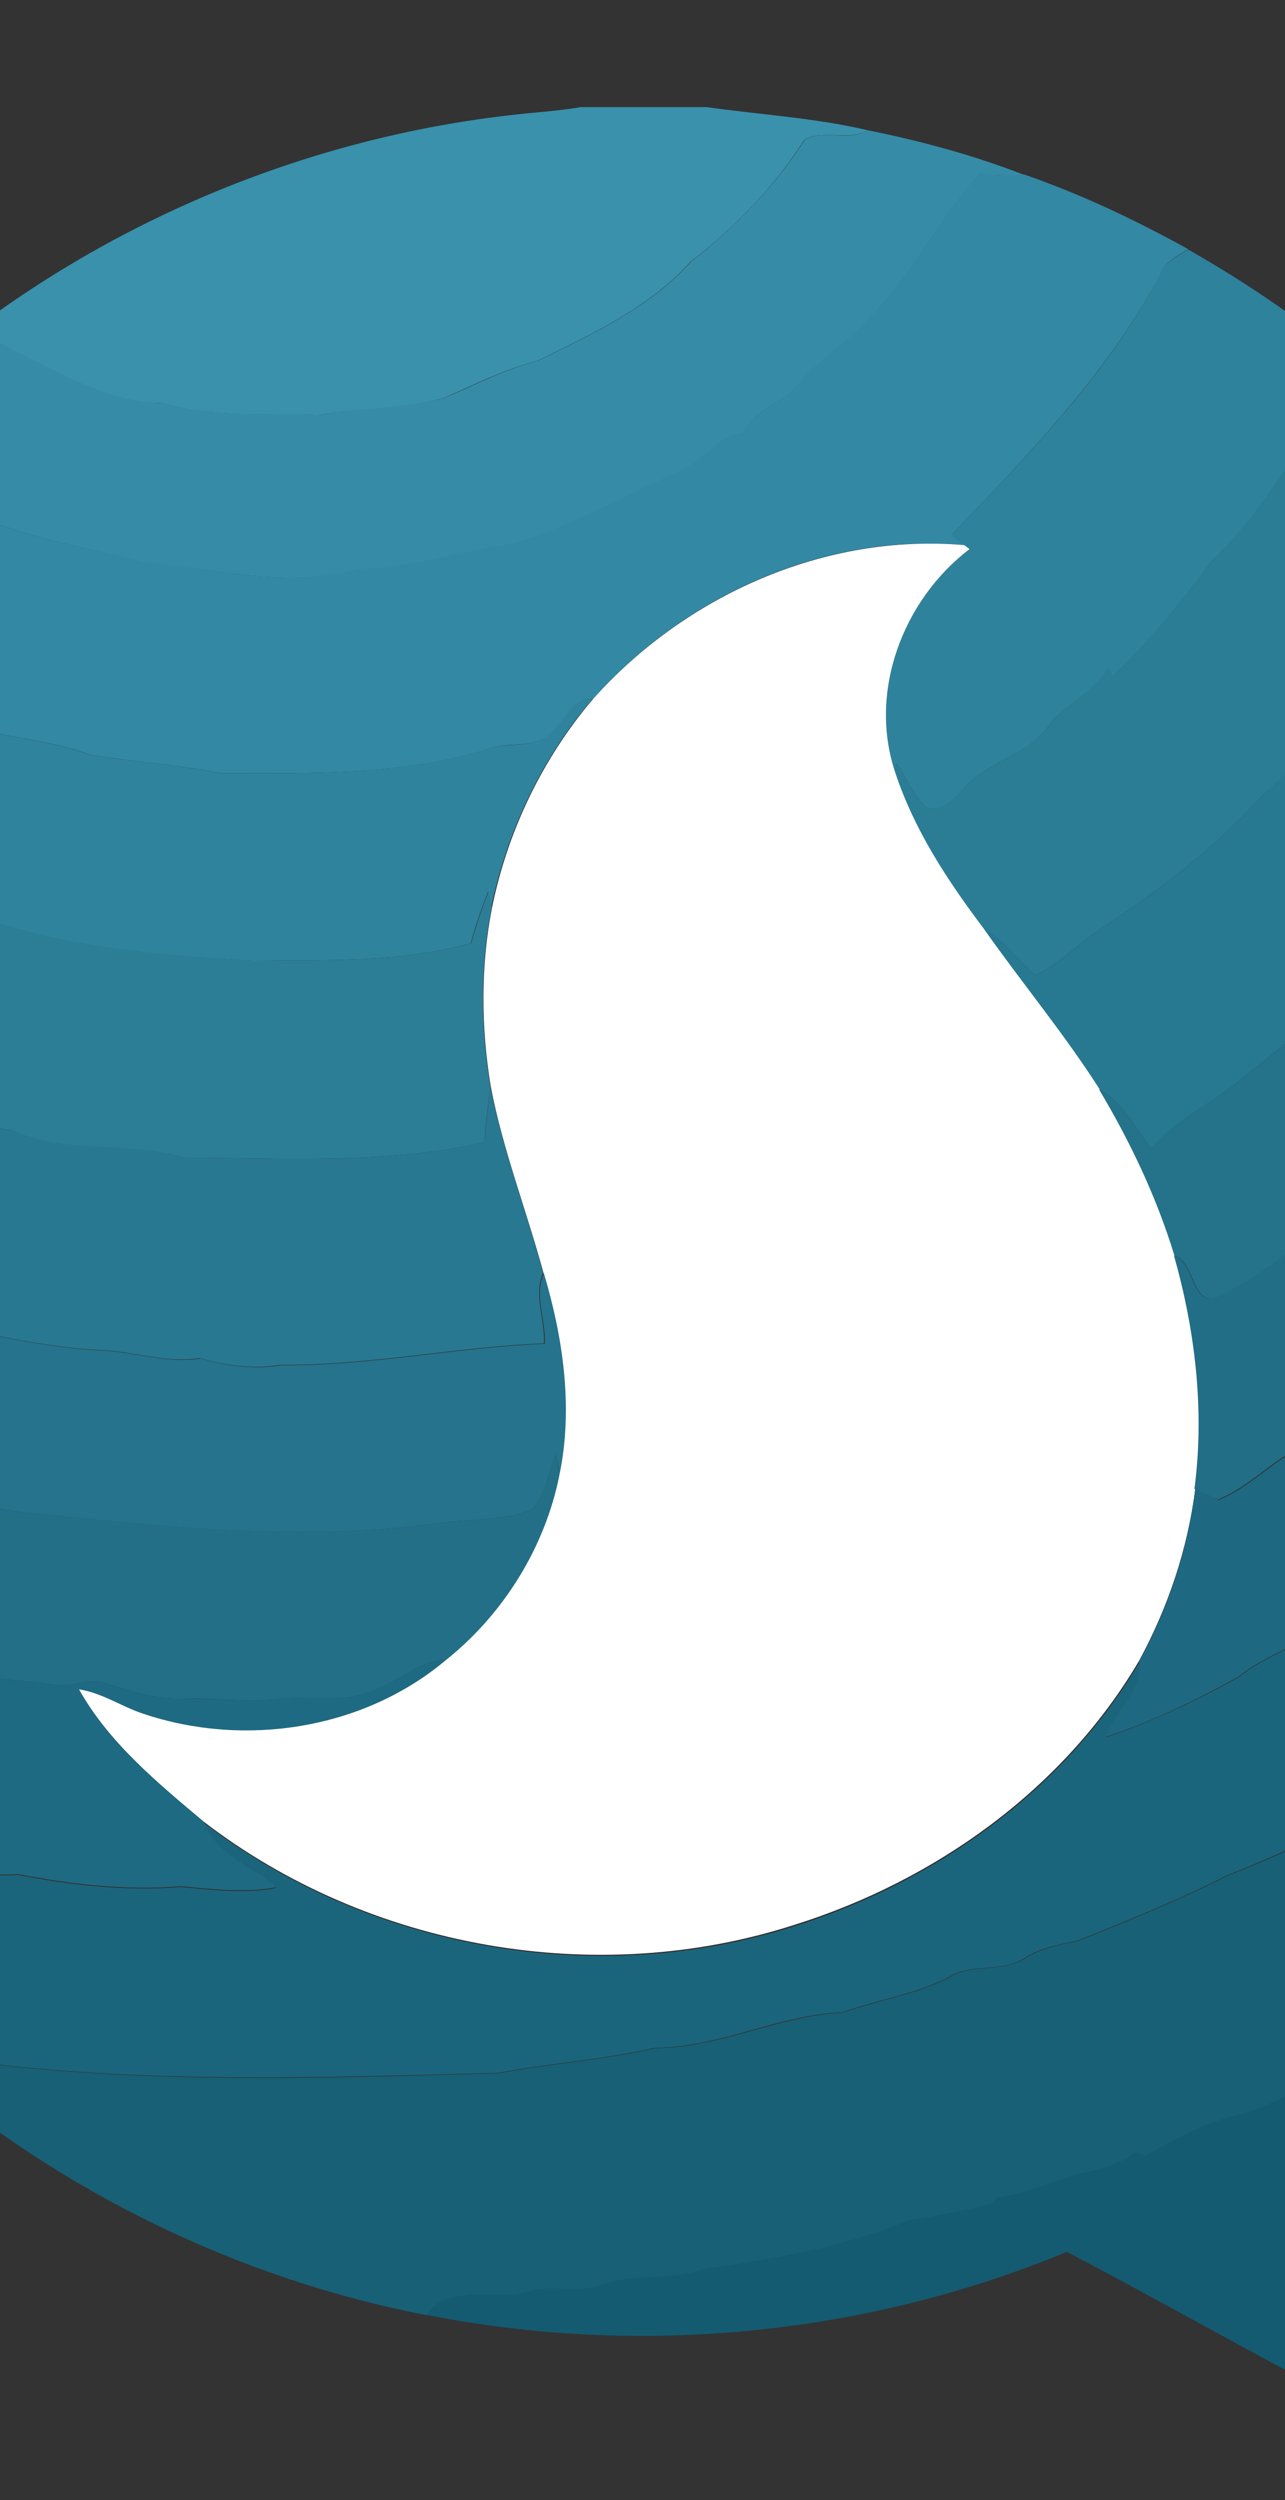
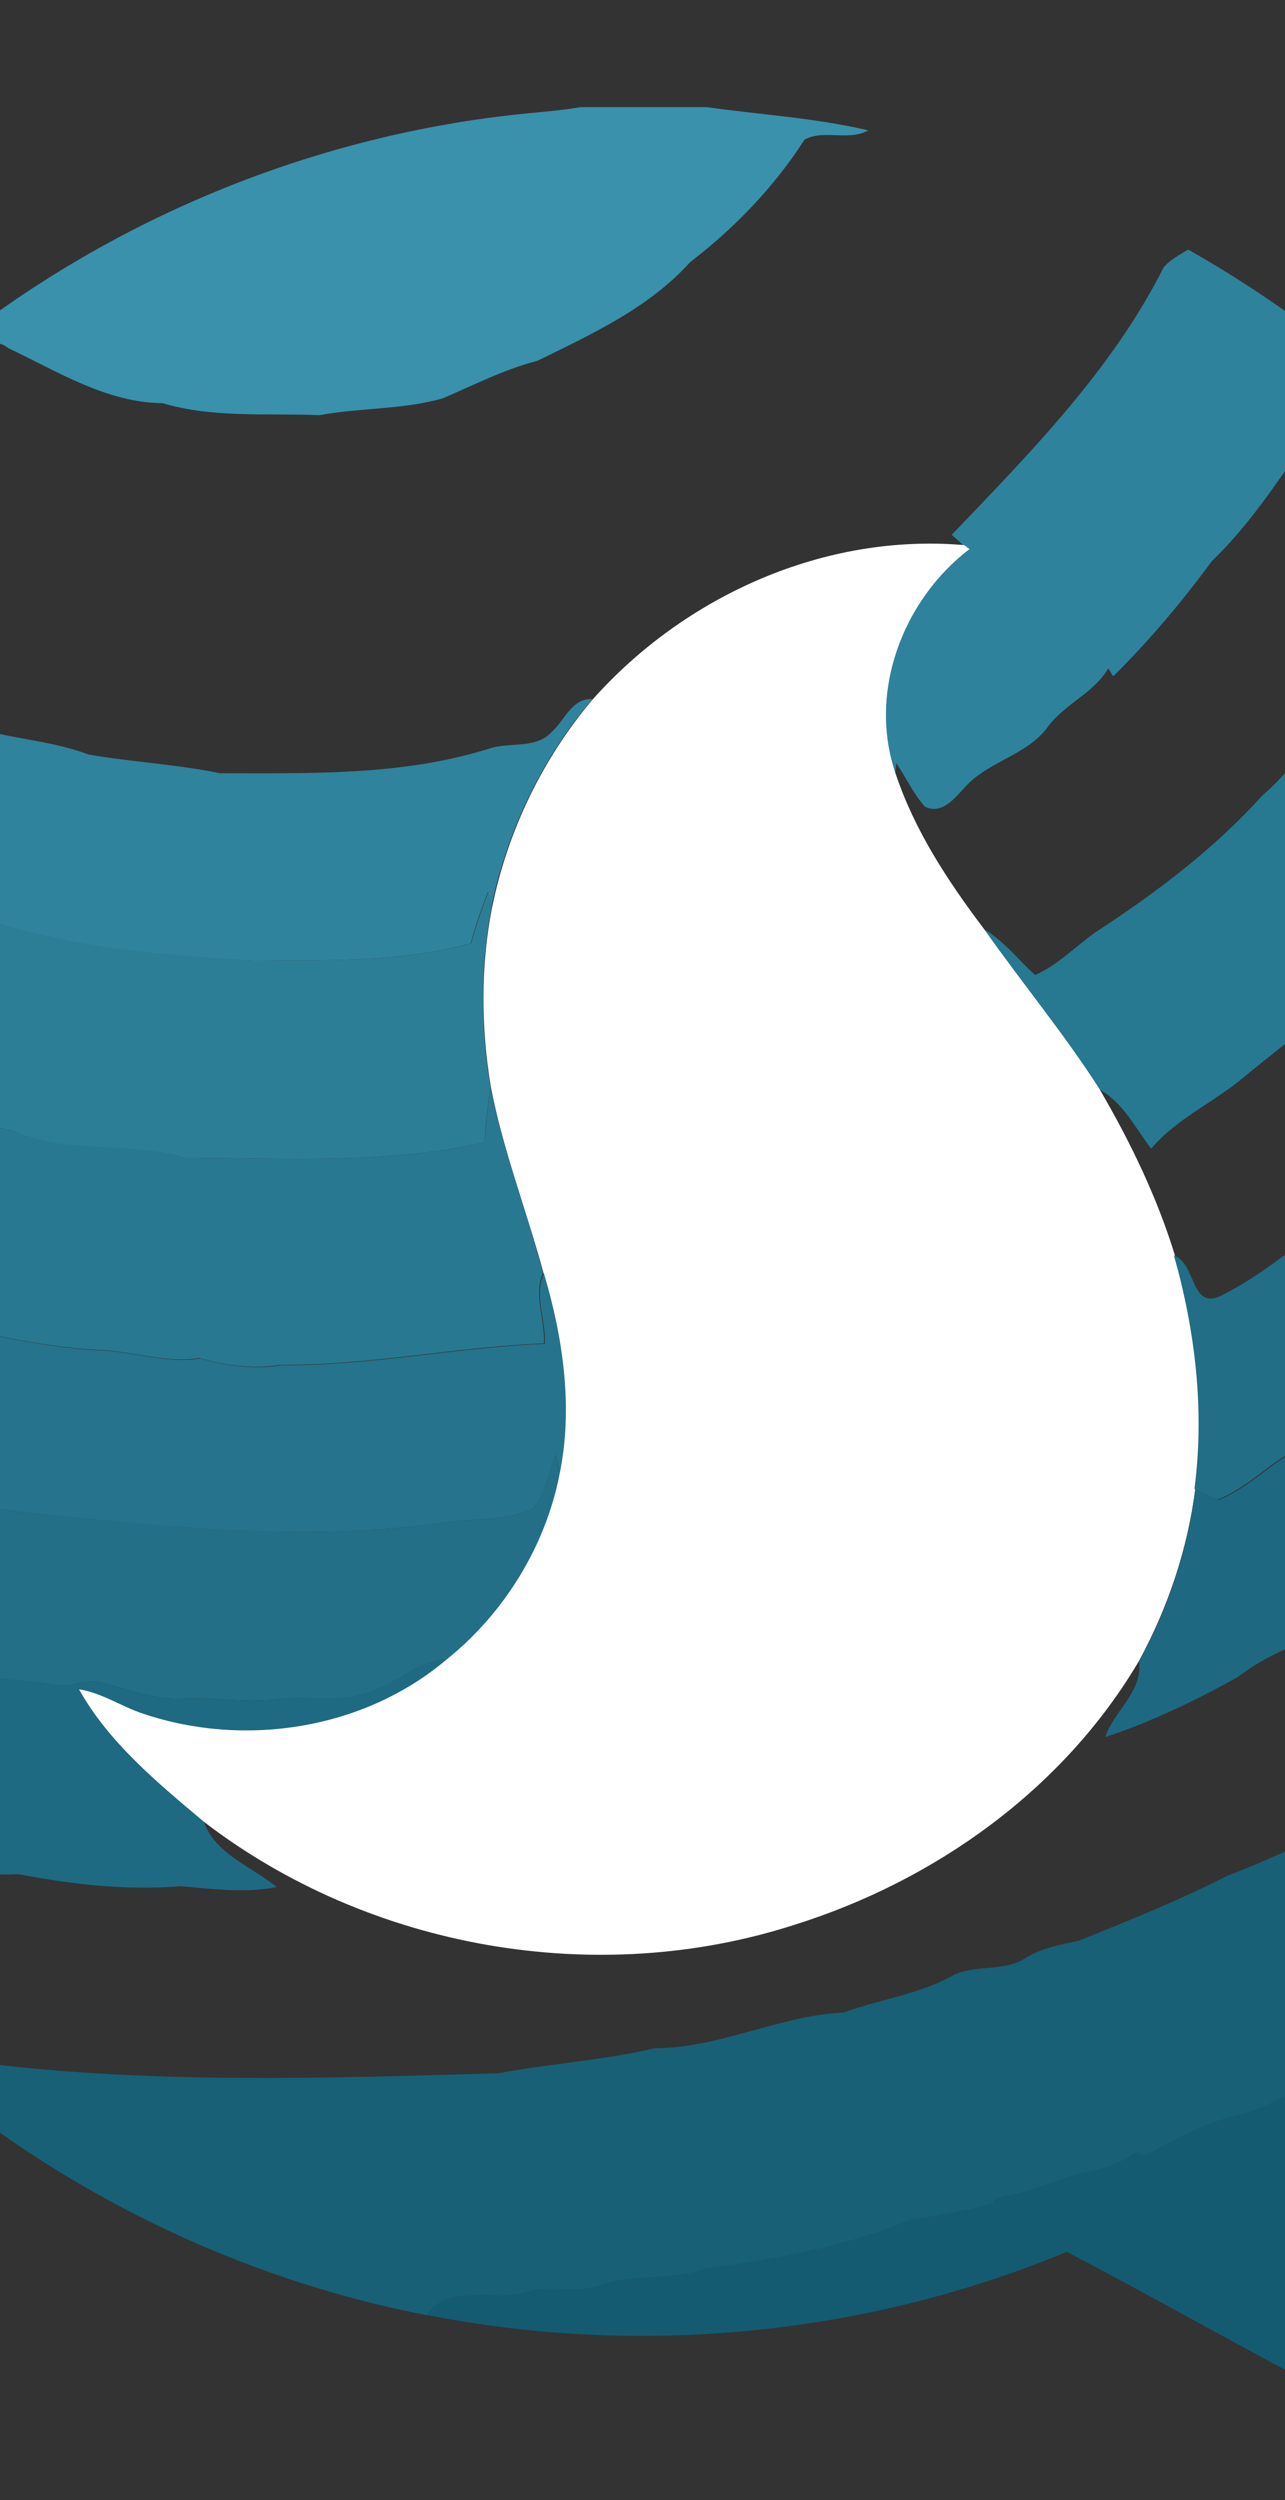
<svg xmlns="http://www.w3.org/2000/svg" version="1.1" id="Layer_1" x="0px" y="0px" viewBox="0 0 288 560" style="enable-background:new 0 0 288 560;" xml:space="preserve">
  <rect x="0" y="0" width="288" height="560" fill="#333333" stroke="none" />
  <style type="text/css">
	.st0{fill:#3991AC;}
	.st1{fill:#368CA7;}
	.st2{fill:#3388A3;}
	.st3{fill:#2E829C;}
	.st4{fill:#2B7D96;}
	.st5{fill:#277891;}
	.st6{fill:#FFFFFF;}
	.st7{fill:#2F839D;}
	.st8{fill:#24738B;}
	.st9{fill:#2C7E97;}
	.st10{fill:#216E86;}
	.st11{fill:#287891;}
	.st12{fill:#1E6981;}
	.st13{fill:#25738C;}
	.st14{fill:#1B657C;}
	.st15{fill:#226F87;}
	.st16{fill:#1E6A82;}
	.st17{fill:#186076;}
	.st18{fill:#145B71;}
	.st19{fill:#072129;}
</style>
  <g>
    <path class="st0" d="M130.1,24h28.3c12.1,1.7,24.3,2.4,36.2,5.2c-4.5,2.5-10.1-0.3-14.3,2.1c-6.8,10.6-15.7,19.8-25.6,27.4   c-9.3,10.3-22,16.1-34.2,22.1c-7.4,1.9-14.2,5.4-21.2,8.4c-9,2.6-18.6,2.1-27.7,3.8c-11.7-0.5-23.8,0.7-35.2-2.7   C23.9,90.2,12.9,83.2,1.9,78c-4.8-3.7-9.6,1.8-14.8,1.3c37.2-30.2,83.3-49.2,131-53.9C122.1,25,126.1,24.7,130.1,24L130.1,24z" />
-     <path class="st1" d="M194.6,29.2c11.9,2.4,23.7,5.6,35,10c-3.4,0.2-6.8,0.1-10.1-0.3c-10.3,12-17.4,26.6-29.6,37.2   c-3.8,3.3-8,6.1-11.1,10.1c-3.3,4.4-9.8,5.3-12.1,10.7c-6.1,0.9-9.4,6.8-15,9c-12.1,5.6-23.9,12.1-36.7,16   c-11.7,1.5-22.9,5.5-34.8,5.6c-15.8,4.4-31.9-0.1-47.7-1.5C21.1,123,9.5,121.2-1.4,117c-10.3-5.6-21.9-8.9-31.1-16.4   c0-1.3,0-2.6,0-3.8c6.3-6.1,12.7-12.1,19.7-17.5c5.1,0.5,10-4.9,14.8-1.3c11,5.2,22,12.1,34.5,12.3c11.4,3.4,23.4,2.1,35.2,2.7   c9.2-1.8,18.7-1.3,27.7-3.8c7-2.9,13.8-6.5,21.2-8.4c12.2-6,24.9-11.8,34.2-22.1c9.9-7.7,18.8-16.9,25.6-27.4   C184.5,28.9,190.1,31.8,194.6,29.2L194.6,29.2z" />
-     <path class="st2" d="M219.5,38.8c3.4,0.5,6.8,0.6,10.1,0.3c12.7,4.4,24.9,10.2,36.7,16.7c-1.8,1.2-4,2.2-5.4,4   c-11.7,22.9-29.9,41.5-47.5,59.9c0.9,0.8,1.8,1.6,2.7,2.4c-31.3-2.8-62.5,11.2-83.2,34.5c-4.6-0.3-6.2,4.7-9.1,7.3   c-3.6,4-9.5,2.1-14.1,3.8c-19.5,6.1-40.1,5.5-60.3,5.5c-9.8-2-19.7-2.5-29.5-4.2c-10-3.8-21.1-3.5-30.9-8   c-17.4-6.5-33.9-15.5-49.9-25c-2.2,2.6-4.7,5.1-7.8,6.6c10.1-16.7,22.5-32,36.2-45.8c0,1.3,0,2.5,0,3.8   c9.2,7.4,20.9,10.7,31.1,16.4c10.9,4.2,22.6,6,33.9,8.9c15.8,1.5,31.9,6,47.7,1.5c11.9-0.1,23.1-4.1,34.8-5.6   c12.8-4,24.6-10.5,36.7-16c5.6-2.1,8.8-8.1,15-9c2.3-5.3,8.8-6.2,12.1-10.7c3.1-4,7.3-6.8,11.1-10.1   C202,65.5,209.2,50.9,219.5,38.8L219.5,38.8z" />
    <path class="st3" d="M266.3,55.9c13.8,7.8,26.9,16.9,39,27.1c-5.6,4.3-10.7,9.6-13.1,16.4c-6.3,9.2-12.5,18.5-20.6,26.3   c-6.7,9.1-14,17.8-22.1,25.8c-0.3-0.4-0.8-1.3-1.1-1.8c-3.2,5.5-9.6,7.9-13.4,12.9c-4.6,6.6-13.5,7.8-18.8,13.8   c-2.3,2.5-5.1,6.1-8.9,4.3c-2.6-2.9-4.2-6.5-6.4-9.7c-0.1,0.6-0.2,1.7-0.3,2.3c-6.3-18.1,1.6-38.8,16.6-50.2   c-0.3-0.2-0.9-0.7-1.2-0.9c-0.9-0.8-1.8-1.6-2.7-2.4c17.6-18.4,35.9-36.9,47.5-59.9C262.3,58.1,264.4,57.1,266.3,55.9L266.3,55.9z" />
-     <path class="st4" d="M305.3,83c12.1,10.1,23.1,21.5,33,33.7c-9.4,0.5-11.6,11-17,16.8c-6.4,6.5-9.1,15.9-16.5,21.5   c-3.5,2.5-5.1,6.7-7.9,9.8c-5.4,3.6-8.9,9.3-13.9,13.3c-10.8,12-23.8,21.8-37.3,30.6c-4.6,3.2-8.5,7.4-13.7,9.7   c-3.9-3.5-7.1-7.8-11.7-10.4c-8-10.6-15.5-22-19.7-34.7c0.1-0.6,0.2-1.7,0.3-2.3c2.2,3.2,3.8,6.8,6.4,9.7c3.8,1.8,6.6-1.9,8.9-4.3   c5.2-5.9,14.1-7.2,18.8-13.8c3.8-5,10.1-7.4,13.4-12.9c0.3,0.4,0.8,1.3,1.1,1.8c8-8,15.4-16.7,22.1-25.8c8-7.8,14.3-17.1,20.6-26.3   C294.6,92.5,299.7,87.3,305.3,83L305.3,83z" />
    <path class="st5" d="M321.3,133.5c5.4-5.8,7.6-16.4,17-16.8c11.3,14,21.1,29.1,29.1,45.1c-1.9-1.8-4-3.4-6.1-5   c-12.8,14.5-22.7,31.3-36.7,44.7c-0.3-0.5-1-1.6-1.4-2.1c-0.7,2.1-1.3,4.4-2.9,6c-12.6,13.8-28,24.7-42.4,36.6   c-6.6,5.3-14.4,8.8-19.9,15.3c-3.6-4.7-6.3-10.4-11.7-13.3c-7.9-12.5-17.4-23.9-26-36c4.6,2.6,7.8,6.9,11.7,10.4   c5.2-2.3,9.1-6.5,13.7-9.7c13.5-8.8,26.5-18.6,37.3-30.6c5-4.1,8.4-9.7,13.9-13.3c2.8-3.1,4.4-7.3,7.9-9.8   C312.3,149.3,314.9,140,321.3,133.5L321.3,133.5z" />
    <path class="st6" d="M132.9,156.6c20.7-23.2,51.9-37.2,83.2-34.5c0.3,0.2,0.9,0.7,1.2,0.9c-15,11.4-22.8,32.1-16.6,50.2   c4.2,12.7,11.7,24.1,19.7,34.7c8.5,12.1,18,23.5,26,36c6.9,11.8,12.9,24.2,16.9,37.2c4.7,17,6.8,34.8,4.6,52.3   c-1.7,13.5-6.1,26.6-12.6,38.6c-16.9,28.7-45.6,49.2-77.1,59.1c-44.5,14.4-95.5,5.4-132.6-23.1c-10.4-8.7-21.3-17.7-28-29.7   c5.2,0.8,9.6,3.9,14.5,5.5c22.7,7.5,49.4,3.4,67.8-12.1c12.9-10.3,22.2-25.2,25.4-41.5c3.1-15,0.8-30.6-3.5-45.1   c-3.8-14-9.1-27.5-11.8-41.7c-2.2-13.3-2.3-27,0.3-40.2C113.8,186.1,121.6,169.9,132.9,156.6L132.9,156.6z" />
    <path class="st7" d="M-68.8,142.6c3.1-1.5,5.6-4,7.8-6.6c16,9.5,32.5,18.5,49.9,25c9.8,4.5,20.9,4.2,30.9,8   c9.8,1.7,19.8,2.2,29.5,4.2c20.2,0,40.8,0.6,60.3-5.5c4.6-1.6,10.5,0.2,14.1-3.8c2.9-2.6,4.5-7.6,9.1-7.3   c-11.4,13.3-19.1,29.5-22.7,46.6c-0.2-0.9-0.5-2.6-0.7-3.5c-1.5,3.8-2.8,7.6-3.9,11.6c-16,4.4-32.6,3.7-49,3.9   c-20.8-1.2-42.1-2.9-61.8-10c-18.7-3.8-36.4-11.4-53.5-19.6c-6.8-4.8-15.3-7.3-20.8-13.9c-2.8,2.6-5.1,5.7-8.1,8   C-82.5,166.8-76.2,154.4-68.8,142.6L-68.8,142.6z" />
-     <path class="st8" d="M324.6,201.5c14-13.4,23.9-30.3,36.7-44.7c2.1,1.6,4.2,3.2,6.1,5c6.6,13.1,12.1,26.8,16.2,40.9   c-1.9-1.5-3.6-3.1-5.3-4.8c-9,6.2-11.5,18-21.1,23.3c-16.1,16.5-32.2,33.2-50.9,47c-11.5,6.6-20.9,16.4-32.9,22.2   c-6.4,2.8-5.3-7.5-10.2-9.2c-4-13.1-9.9-25.5-16.9-37.2c5.4,2.9,8.1,8.6,11.7,13.3c5.5-6.6,13.4-10.1,19.9-15.3   c14.4-11.9,29.8-22.7,42.4-36.6c1.6-1.6,2.2-3.9,2.9-6C323.6,199.9,324.3,201,324.6,201.5L324.6,201.5z" />
    <path class="st9" d="M-87.6,179.7c3-2.3,5.3-5.4,8.1-8c5.5,6.6,14,9.1,20.8,13.9c17.1,8.3,34.9,15.8,53.5,19.6   c19.7,7.1,41,8.7,61.8,10c16.4-0.2,33,0.5,49-3.9c1.1-3.9,2.4-7.8,3.9-11.6c0.2,0.9,0.5,2.6,0.7,3.5c-2.6,13.3-2.5,26.9-0.3,40.2   c-0.5,4.1-1.1,8.3-1.3,12.5c-22.2,4.9-45,3.5-67.5,3.4c-12.6-3.8-26.3-0.5-38.4-6.1c-13.6-2.3-27.3-5.4-40-10.9   c-15.6-4.6-31.1-10.3-44.4-19.6c-4.8-2.4-10.3-3.3-14.3-7c-1.2,2.8-2.4,5.7-3.8,8.4c-0.1-0.9-0.4-2.6-0.6-3.4   C-97.4,206.7-93.2,193-87.6,179.7L-87.6,179.7z" />
    <path class="st10" d="M357.2,221.3c9.6-5.3,12.1-17.1,21.1-23.3c1.7,1.6,3.4,3.3,5.3,4.8c4.3,14,7.2,28.5,8.7,43.1   c-0.3,1.5-0.6,2.9-0.9,4.4c-1.1-1.9-2.2-3.9-3.2-5.8c-3.9,3.5-7.8,7-10.4,11.5c-4.3,7.1-12.4,10.3-17.6,16.4   c-4.9,5.1-11,8.9-15.6,14.2c-4.7,5.9-12.5,8-17.8,13.3c-3.2,3.3-7.1,5.8-11.1,8c-4,2-5.7,6.9-10.1,8.2c-4.4,1.5-7.3,5.4-11.6,7   c-7.9,2.7-13.3,9.7-21.1,12.8c-1.7-0.8-3.5-1.6-5.2-2.4c2.3-17.5,0.2-35.4-4.6-52.3c4.9,1.7,3.8,12,10.2,9.2   c12-5.8,21.4-15.6,32.9-22.2C324.9,254.5,341.1,237.8,357.2,221.3L357.2,221.3z" />
    <path class="st11" d="M-96,215.7c4.1,3.7,9.6,4.6,14.3,7c13.4,9.3,28.9,15,44.4,19.6c12.7,5.5,26.4,8.7,40,10.9   c12.2,5.5,25.9,2.2,38.4,6.1c22.5,0.1,45.3,1.5,67.5-3.4c0.3-4.2,0.8-8.3,1.3-12.5c2.8,14.2,8.1,27.7,11.8,41.7   c-2.2,5.1,0.5,10.5,0.2,15.8c-19.8,0.8-39.2,5-59.1,4.8c-6.1,1.1-12.2,0.1-18.1-1.5c-7.5,1.2-14.6-1.5-22.1-1.8   c-10.6-0.5-21.1-2.7-31.4-4.9c-5,0-9.5-2.3-14.2-3.7c-8.3-3-17.4-2.2-25.1-6.8c-19.8-5.5-37.7-15.4-56.5-23.5   c-0.4-2.8-0.7-5.6-1-8.4c1-11.6,2.5-23.1,5.1-34.5c0.1,0.9,0.4,2.6,0.6,3.4C-98.5,221.4-97.2,218.5-96,215.7L-96,215.7z" />
    <path class="st12" d="M377.9,255.9c2.6-4.5,6.5-8.1,10.4-11.5c1.1,2,2.1,3.9,3.2,5.8c0.3-1.5,0.6-2.9,0.9-4.4   c2.4,21.8,2.1,44-1.3,65.7c-0.6-4.2-1.5-8.4-2.3-12.6c-8.9,3.5-12.9,13.2-21.2,17.7c-20.3,17.3-43.2,31-65,46.2   c-8.3,4.4-17.6,6.9-25.1,12.8c-9.5,5.3-19.5,10.1-29.8,13.5c2-5.9,8.4-10.1,7.6-16.9c6.5-11.9,10.9-25.1,12.6-38.6   c1.7,0.8,3.4,1.5,5.2,2.4c7.8-3.1,13.1-10,21.1-12.8c4.3-1.6,7.3-5.5,11.6-7c4.3-1.4,6.1-6.2,10.1-8.2c4-2.2,7.9-4.7,11.1-8   c5.3-5.3,13.1-7.4,17.8-13.3c4.7-5.3,10.7-9.1,15.6-14.2C365.5,266.2,373.6,263,377.9,255.9L377.9,255.9z" />
    <path class="st13" d="M-103,312.4c-3-18.9-3.6-38.1-2.4-57.2c0.2,2.8,0.6,5.6,1,8.4c18.8,8,36.8,18,56.5,23.5   c7.7,4.7,16.9,3.9,25.1,6.8c4.7,1.5,9.2,3.8,14.2,3.7c10.3,2.2,20.8,4.4,31.4,4.9c7.4,0.3,14.6,3,22.1,1.8c5.9,1.6,12,2.6,18.1,1.5   c19.8,0.2,39.3-4,59.1-4.8c0.3-5.3-2.5-10.7-0.2-15.8c4.3,14.5,6.6,30.1,3.5,45.1c-0.2-1.5-0.5-3-0.8-4.5   c-1.7,4.1-2.2,9.1-5.4,12.4c-6.1,2.4-12.8,2-19.2,2.8c-31.7,4.6-63.9,0.9-95.6-2.3c-35.5-5.7-70.4-15.5-103-30.6   C-100.1,309.6-101.6,311-103,312.4L-103,312.4z" />
-     <path class="st14" d="M367.5,316.5c8.3-4.5,12.3-14.1,21.2-17.7c0.8,4.2,1.7,8.3,2.3,12.6c-3,20.7-8.8,41-17.1,60.2   c-0.1-2.9-0.3-5.9-0.4-8.8c-14.1,6.6-24.5,18.6-38.3,25.4c-6.6,5.2-14,8.9-21.5,12.5c-12.3,7.7-25.3,14.1-38.8,19.4   c-10.8,5.5-22,10-33.2,14.5c-4.2,1-8.5,1.6-12.1,4c-4.7,3-10.6,1.4-15.6,3.5c-7.8,4.5-16.8,5.6-25.1,8.6c-14.5,0.6-27.8,8-42.3,8   c-11.5,2.7-23.4,3.4-34.9,5.6c-38.3,1-76.8,2.4-115-2.2c-5.2-1.1-11.3-3.6-15.6,0.9c-17.9-15.3-33.6-33.2-46.5-52.9   c8.6-5.2,17.2,2.2,25.8,3.5c9.7,1,19.2,3.2,29,3.8c4.6,2.5,9.6,2.9,14.7,2.6c12,2.3,24.2,3.7,36.4,2.7c7.2,0.6,14.3,1.6,21.5,0.2   c-5.5-4.7-13.7-7.3-16.3-14.6c37.1,28.5,88.1,37.4,132.6,23.1c31.4-9.9,60.2-30.4,77.1-59.1c0.8,6.7-5.6,10.9-7.6,16.9   c10.3-3.5,20.3-8.2,29.8-13.5c7.5-5.9,16.8-8.4,25.1-12.8C324.3,347.5,347.2,333.8,367.5,316.5L367.5,316.5z" />
    <path class="st15" d="M-103,312.4c1.5-1.4,2.9-2.8,4.4-4.3c32.7,15.1,67.6,24.9,103,30.6c31.7,3.1,63.8,6.9,95.6,2.3   c6.4-0.8,13.1-0.4,19.2-2.8c3.2-3.3,3.7-8.3,5.4-12.4c0.3,1.5,0.5,3,0.8,4.5c-3.2,16.2-12.5,31.2-25.4,41.5   c-5.9,0.1-10.3,4.7-15.6,6.6c-7,3.4-14.8,1.3-22.2,2.2c-7.1,1-14.1-0.5-21.2-0.1c-6.2,0.3-12.1-2-18-3.6c-3.5-1.1-6.8,1.2-10.3,0.6   c-6.5-1.2-13.2-0.9-19.6-2.9c-8-2.4-16.5-1.9-24.5-4.4c-11.3-3.8-23.5-4.6-34.4-9.5c-7.9-2.7-15.7-5.5-23.8-7.3   c0.4,2.1,0.8,4.2,1.3,6.3c-0.4,0.5-1.3,1.5-1.7,1.9C-96,345.7-100.4,329.2-103,312.4L-103,312.4z" />
    <path class="st16" d="M-89.6,353.4c8.1,1.9,15.9,4.7,23.8,7.3c11,4.9,23.1,5.8,34.4,9.5c8,2.5,16.5,2,24.5,4.4   c6.3,2,13.1,1.7,19.6,2.9c3.5,0.6,6.9-1.7,10.3-0.6c5.9,1.6,11.8,3.9,18,3.6c7.1-0.4,14.1,1.1,21.2,0.1c7.4-1,15.2,1.2,22.2-2.2   c5.3-1.9,9.7-6.5,15.6-6.6c-18.5,15.6-45.1,19.7-67.8,12.1c-4.9-1.6-9.3-4.7-14.5-5.5c6.7,12,17.7,21,28,29.7   c2.6,7.3,10.8,10,16.3,14.6c-7.2,1.4-14.3,0.4-21.5-0.2c-12.2,1-24.4-0.4-36.4-2.7c-5.1,0.3-10.1-0.1-14.7-2.6   c-9.7-0.6-19.3-2.8-29-3.8c-8.5-1.3-17.2-8.7-25.8-3.5c-9.9-15.2-18.2-31.4-24.6-48.4c0.4-0.5,1.2-1.5,1.7-1.9   C-88.8,357.6-89.2,355.5-89.6,353.4L-89.6,353.4z" />
    <path class="st17" d="M335.1,388.2c13.8-6.9,24.3-18.9,38.3-25.4c0.1,2.9,0.3,5.8,0.4,8.8c-15.2,36.1-39.4,68.2-69.4,93.4   c-0.2,5.8-0.4,11.6-0.4,17.4c-1.3-6.4-2.6-13-1.9-19.5c-9,2.9-16.5,9.3-25.8,11.2c-7,1.8-13.3,5.5-19.6,8.9   c-0.7-0.3-1.4-0.5-2.1-0.8c-4,3.1-8.9,4.1-13.8,5.1c-5.8,1.9-11.4,4.3-17.4,5.1c-0.4,0.4-0.7,0.9-1,1.3c-6,1.6-12.1,2.6-18.2,3.6   c-14.7,6-30.5,8.7-46.2,11c-7.6,2.7-15.9,1-23.5,3.7c-5.3,1.9-11-0.4-16.3,1.5c-7.4,2.1-17.3-2.3-22.5,5.1   c-42.1-8.1-82-27.6-114.5-55.5c4.3-4.5,10.4-2,15.6-0.9c38.2,4.6,76.6,3.3,115,2.2c11.6-2.2,23.4-2.9,34.9-5.6   c14.5,0,27.8-7.3,42.3-8c8.3-3,17.3-4.1,25.1-8.6c5-2.1,10.9-0.6,15.6-3.5c3.7-2.4,8-3.1,12.1-4c11.2-4.5,22.4-9,33.2-14.5   c13.5-5.2,26.5-11.7,38.8-19.4C321.1,397.2,328.5,393.4,335.1,388.2L335.1,388.2z" />
    <path class="st18" d="M276.3,474c9.3-1.9,16.8-8.2,25.8-11.2c-0.6,6.6,0.6,13.1,1.9,19.5c0.4,16.6,0.2,33.2,0.1,49.8   c-0.6,1.4-1.5,2.6-2.3,3.9h-4c-19.7-10.3-39-21.3-58.7-31.6c-45.1,18.7-95.7,23.6-143.6,14.1c5.3-7.3,15.2-2.9,22.5-5.1   c5.3-1.9,11,0.4,16.3-1.5c7.6-2.7,15.9-1,23.5-3.7c15.7-2.2,31.5-4.9,46.2-11c6.1-0.9,12.2-2,18.2-3.6c0.3-0.4,0.7-0.9,1-1.3   c6-0.9,11.7-3.2,17.4-5.1c4.8-1,9.8-2,13.8-5.1c0.7,0.3,1.4,0.5,2.1,0.8C263,479.4,269.3,475.8,276.3,474L276.3,474z" />
    <path class="st19" d="M304,482.3c0-5.8,0.2-11.6,0.4-17.4c0.1,22.4,0.7,44.8-0.4,67.1C304.2,515.5,304.4,498.9,304,482.3L304,482.3   z" />
  </g>
</svg>